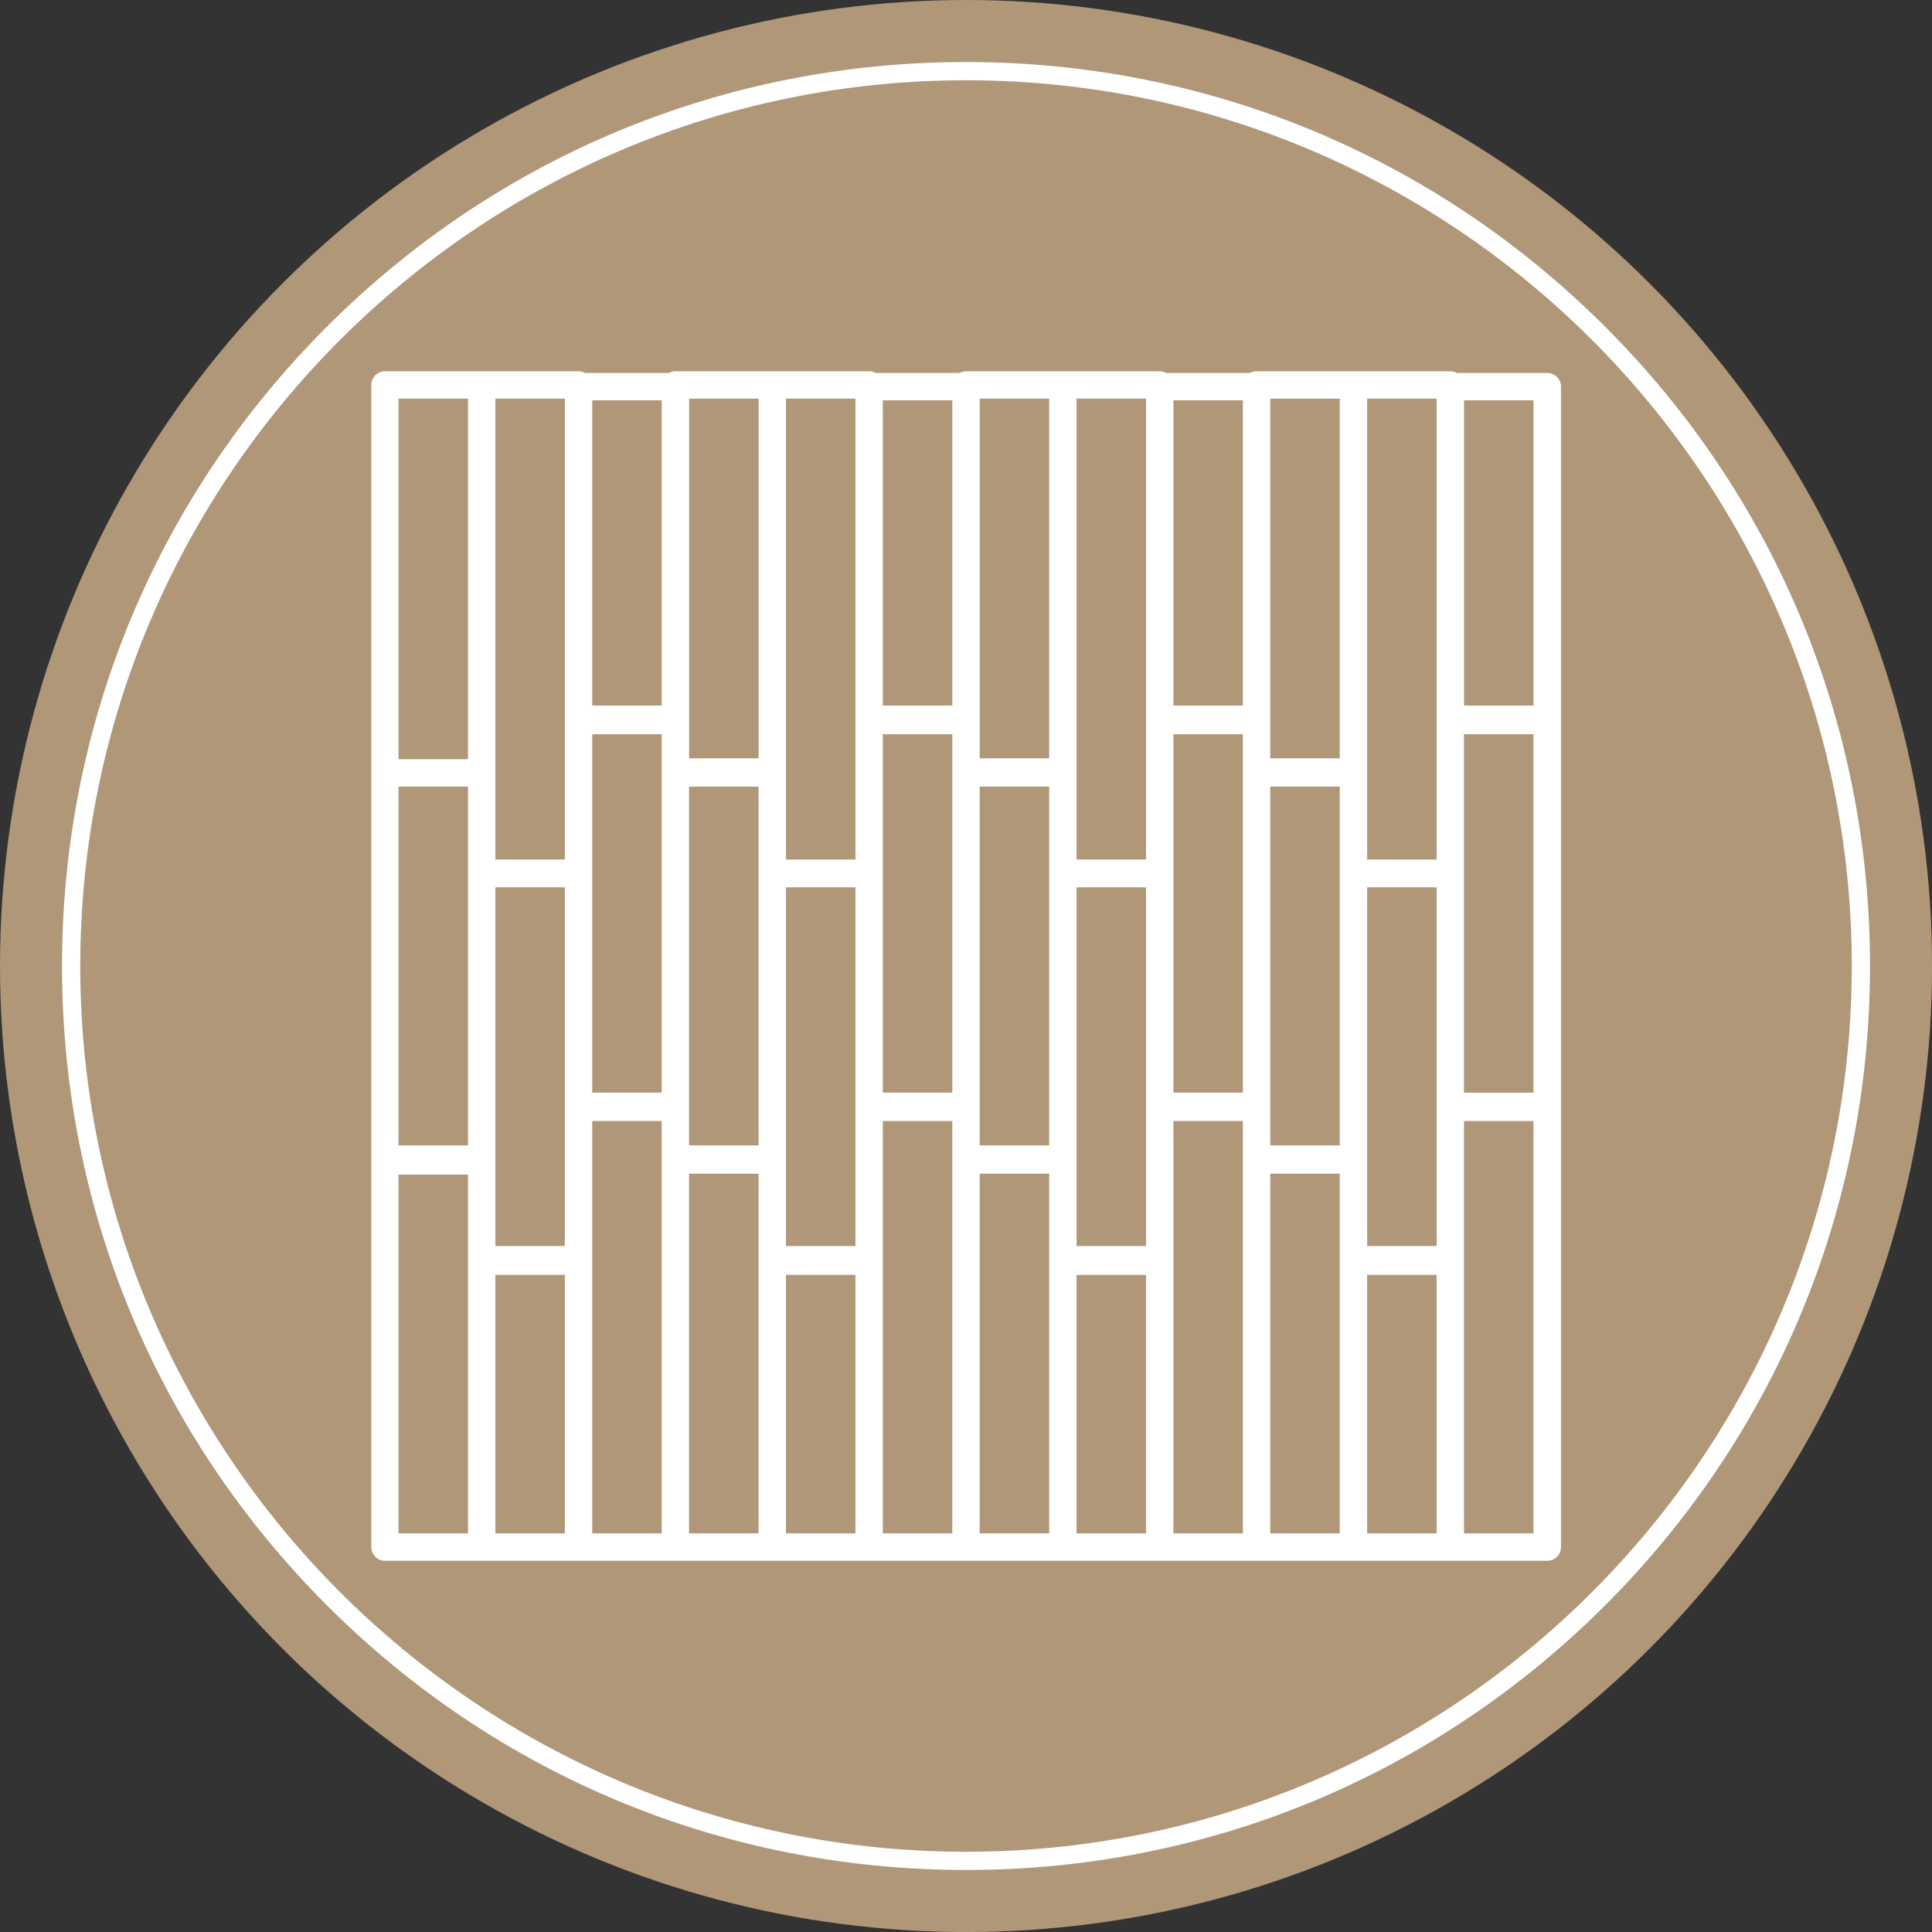
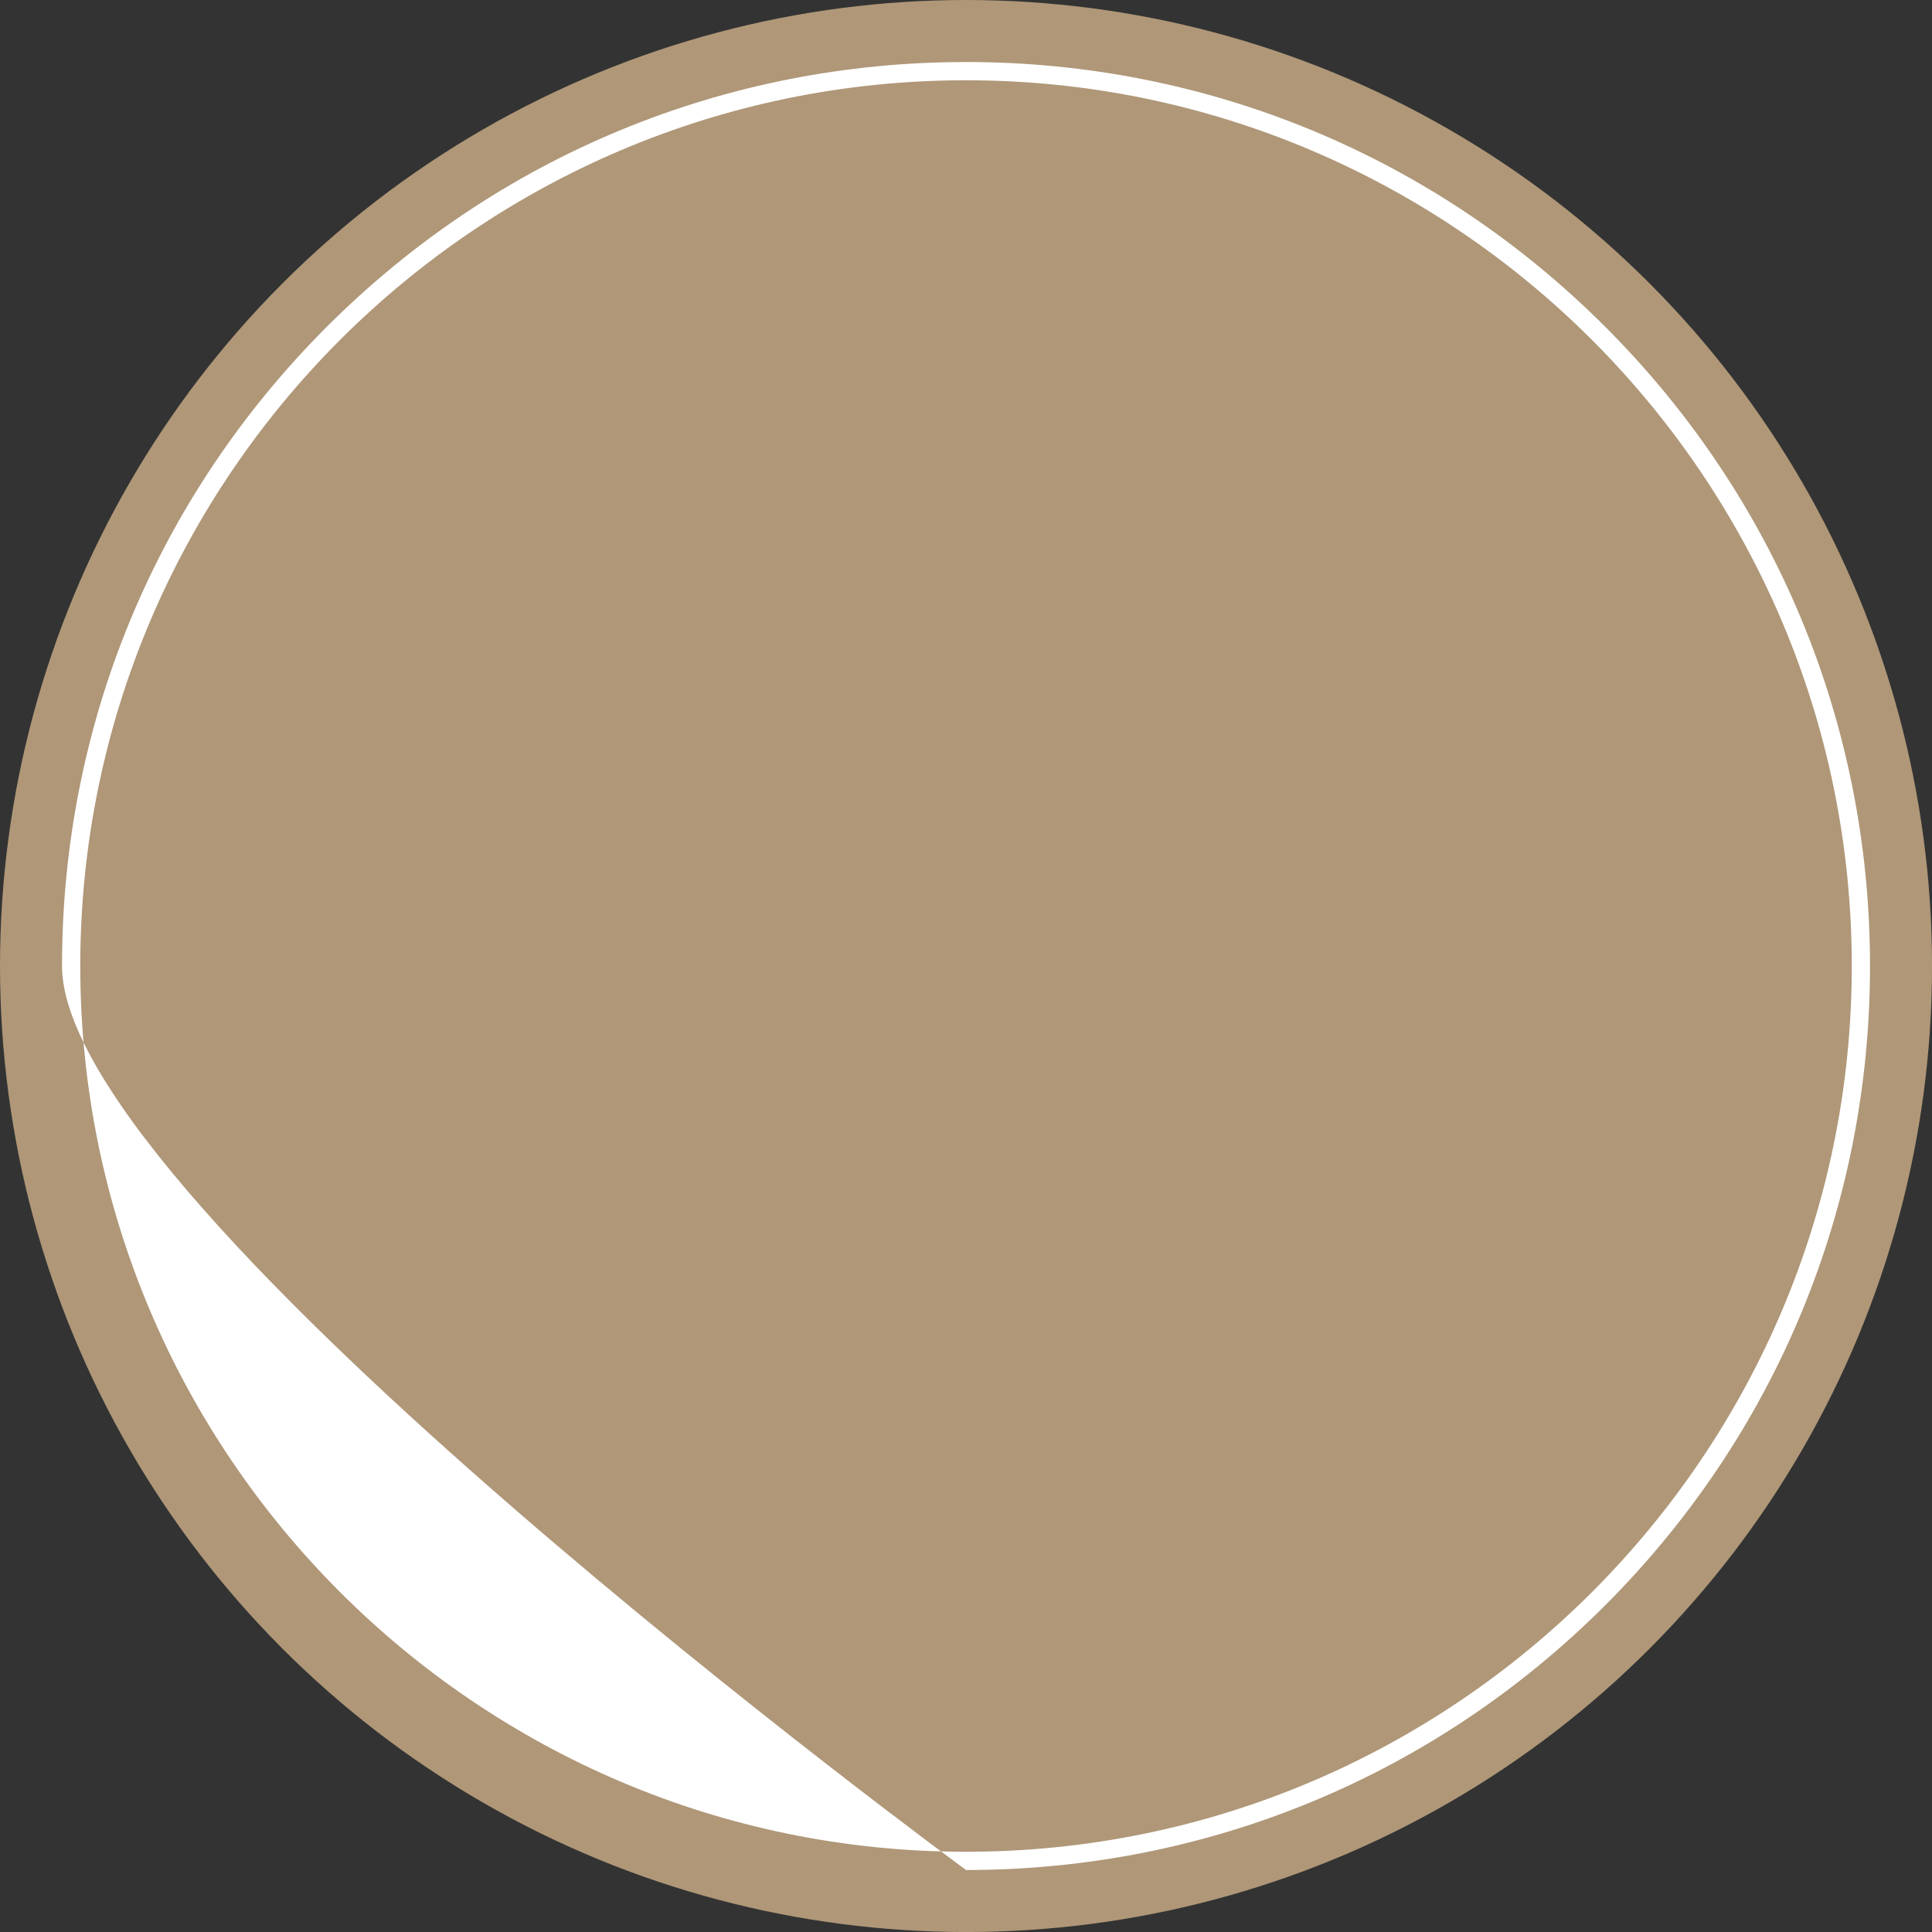
<svg xmlns="http://www.w3.org/2000/svg" id="Warstwa_2" viewBox="0 0 600.31 600.31">
  <rect x="0" y="0" width="600.31" height="600.31" fill="#333333" stroke="none" />
  <defs>
    <style>.cls-1{fill:#fff;}.cls-1,.cls-2{stroke-width:0px;}.cls-2{fill:#af9778;}</style>
  </defs>
  <g id="Warstwa_1-2">
    <circle class="cls-2" cx="300.16" cy="300.16" r="300.16" />
-     <path class="cls-1" d="M300.16,581.04c-75.03,0-145.57-29.22-198.62-82.27S19.27,375.18,19.27,300.16s29.22-145.57,82.27-198.62c53.05-53.05,123.59-82.27,198.62-82.27s145.57,29.22,198.62,82.27c53.05,53.05,82.27,123.59,82.27,198.62s-29.22,145.57-82.27,198.62c-53.05,53.05-123.59,82.27-198.62,82.27ZM300.16,24.94C148.4,24.94,24.94,148.4,24.94,300.16s123.46,275.22,275.22,275.22,275.22-123.46,275.22-275.22S451.91,24.94,300.16,24.94Z" />
-     <path class="cls-1" d="M480.74,115.88h-28.09c-.6-.33-1.28-.53-2.01-.53h-30.09s0,0,0,0h-30.1c-.73,0-1.41.2-2.01.53h-26.07c-.6-.33-1.28-.53-2.01-.53h-30.09s0,0,0,0h-30.1c-.73,0-1.41.2-2.01.53h-26.07c-.6-.33-1.28-.53-2.01-.53h-30.09s0,0,0,0h-30.1c-.73,0-1.41.2-2.01.53h-26.07c-.6-.33-1.28-.53-2.01-.53h-30.08s0,0,0,0h-30.1c-2.35,0-4.25,1.9-4.25,4.25v361.11c0,2.35,1.9,4.25,4.25,4.25h361.16c2.35,0,4.25-1.9,4.25-4.25V120.13c0-2.35-1.9-4.25-4.25-4.25ZM416.29,476.46h-21.59v-111.77h21.59v111.77ZM123.83,244.42h21.59v111.47h-21.59v-111.47ZM244.21,123.85h21.59v143.21h-21.59V123.85ZM424.8,123.85h21.59v143.21h-21.59V123.85ZM416.29,271.31v84.58h-21.59v-111.47h21.59v26.89ZM356.1,343.77v43.41h-21.59v-111.47h21.59v68.06ZM295.9,239.87v99.64h-21.59v-111.38h21.59v11.74ZM175.51,343.77v43.41h-21.59v-111.47h21.59v68.06ZM153.92,396.13h21.59v80.32h-21.59v-80.32ZM184.02,271.45v-43.32h21.59v111.38h-21.59v-68.06ZM214.11,344.06v-99.64h21.59v111.47h-21.59v-11.83ZM244.21,360.44v-84.73h21.59v111.47h-21.59v-26.73ZM304.41,344.06v-99.64h21.59v111.47h-21.59v-11.83ZM334.5,396.13h21.59v80.32h-21.59v-80.32ZM364.6,271.45v-43.32h21.59v111.38h-21.59v-68.06ZM424.8,360.44v-84.73h21.59v111.47h-21.59v-26.73ZM454.89,339.51v-68.05s0,0,0,0v-43.32h21.59v111.38h-21.59ZM476.49,219.24h-21.59v-94.86h21.59v94.86ZM416.29,235.62h-21.59v-12.12s0,0,0,0v-99.63h21.59v111.77ZM386.19,219.24h-21.59v-94.86h21.59v94.86ZM356.1,223.5v43.57h-21.59V123.85h21.59v99.64ZM326,235.62h-21.59v-111.77h21.59v111.77ZM295.9,219.24h-21.59v-94.86h21.59v94.86ZM235.71,235.62h-21.59v-111.77h21.59v111.77ZM205.61,219.24h-21.59v-94.86h21.59v94.86ZM175.51,223.5v43.57h-21.59V123.85h21.59v99.64ZM145.42,123.85v112.05h-21.59v-112.05h21.59ZM123.83,364.97h21.59v111.49h-21.59v-111.49ZM184.02,391.88v-43.57h21.59v128.14h-21.59v-84.58ZM214.11,364.69h21.59v111.77h-21.59v-111.77ZM244.21,396.13h21.59v80.32h-21.59v-80.32ZM274.31,391.89s0,0,0,0v-43.57h21.59v128.14h-21.59v-84.57ZM304.41,364.69h21.59v26.72s0,0,0,0v85.03h-21.59v-111.77ZM364.6,391.88v-43.57h21.59v128.14h-21.59v-84.58ZM424.8,396.13h21.59v80.32h-21.59v-80.32ZM454.89,476.46v-128.14h21.59v128.14h-21.59Z" />
+     <path class="cls-1" d="M300.16,581.04S19.27,375.18,19.27,300.16s29.22-145.57,82.27-198.62c53.05-53.05,123.59-82.27,198.62-82.27s145.57,29.22,198.62,82.27c53.05,53.05,82.27,123.59,82.27,198.62s-29.22,145.57-82.27,198.62c-53.05,53.05-123.59,82.27-198.62,82.27ZM300.16,24.94C148.4,24.94,24.94,148.4,24.94,300.16s123.46,275.22,275.22,275.22,275.22-123.46,275.22-275.22S451.91,24.94,300.16,24.94Z" />
  </g>
</svg>